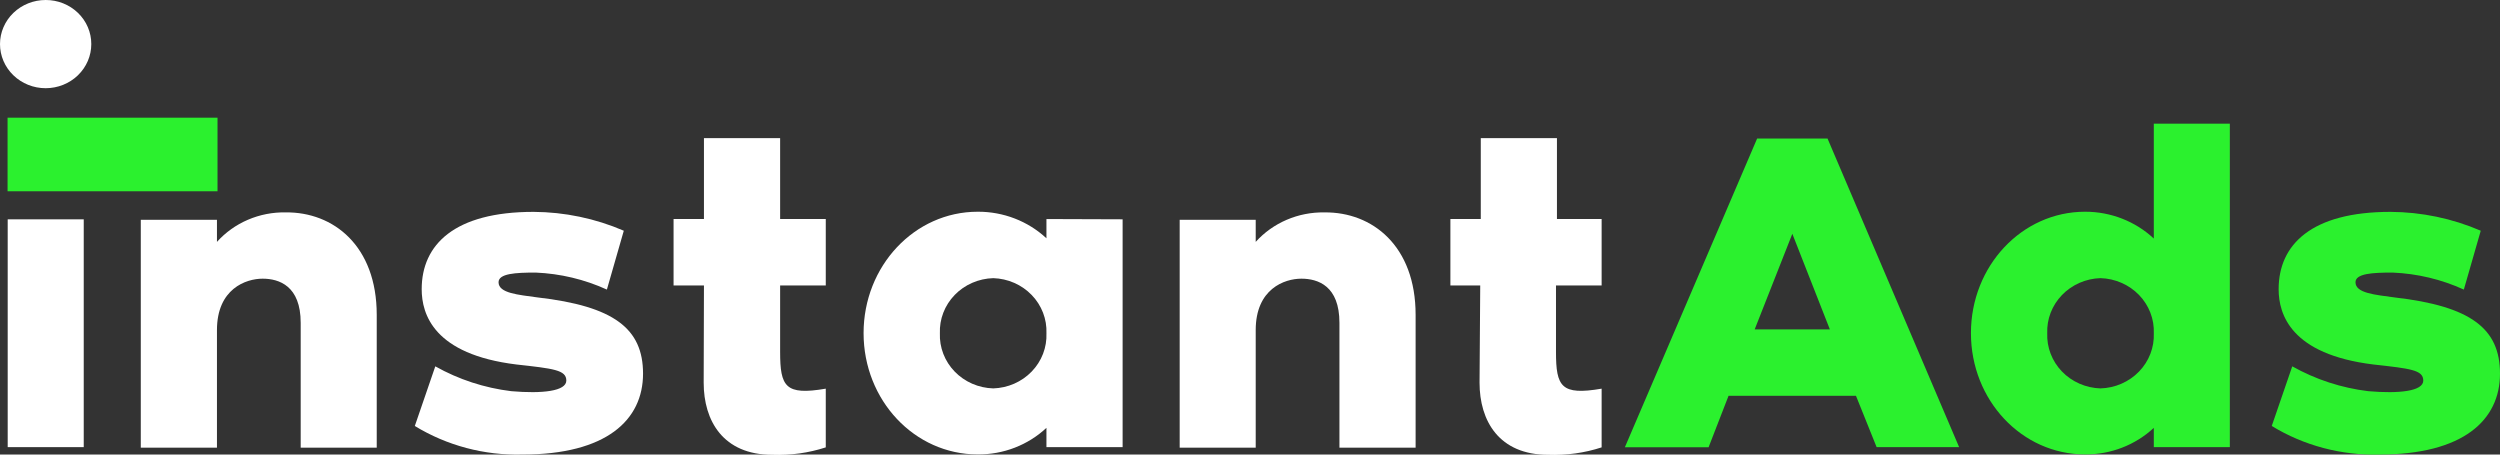
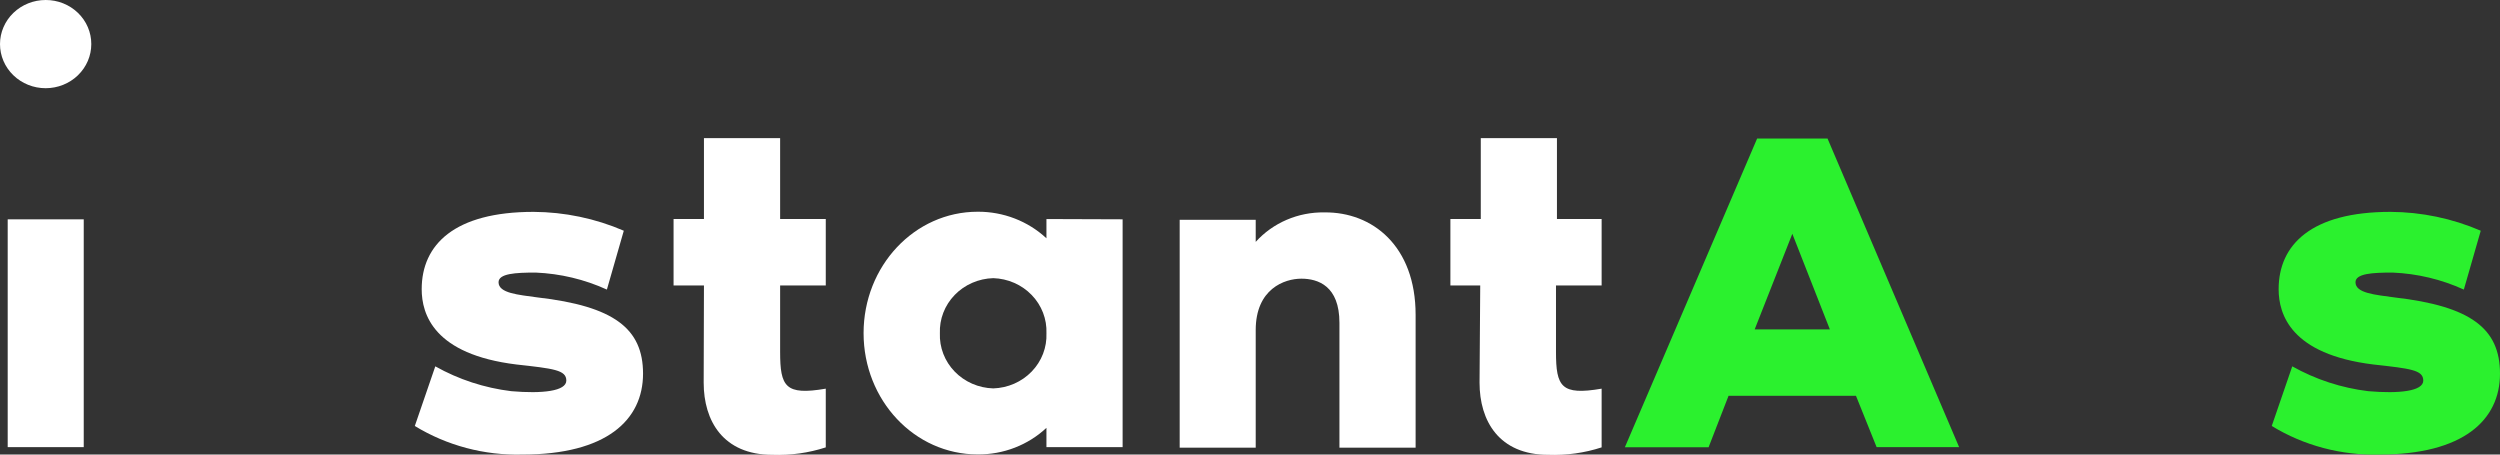
<svg xmlns="http://www.w3.org/2000/svg" width="253" height="46" viewBox="0 0 253 46" fill="none">
  <rect x="0" y="0" width="253" height="46" fill="#333333" stroke="none" />
  <g clip-path="url(#clip0_581_15)">
    <path d="M0 4.463C0 3.877 0.119 3.297 0.352 2.755C0.584 2.214 0.924 1.722 1.353 1.307C1.782 0.893 2.291 0.564 2.852 0.34C3.412 0.115 4.013 2.03765e-05 4.619 2.03765e-05C5.227 -0.002 5.828 0.112 6.389 0.336C6.951 0.56 7.461 0.888 7.89 1.303C8.319 1.718 8.66 2.211 8.891 2.753C9.123 3.295 9.241 3.876 9.239 4.463C9.239 5.647 8.752 6.782 7.886 7.619C7.02 8.456 5.845 8.926 4.619 8.926C3.394 8.926 2.219 8.456 1.353 7.619C0.487 6.782 0 5.647 0 4.463ZM0.779 22.194H8.474V45.247H0.779V22.194Z" fill="white" />
-     <path d="M38.125 31.859V45.301H30.43V32.665C30.43 28.942 28.259 28.202 26.576 28.202C24.892 28.202 21.956 29.224 21.956 33.404V45.301H14.248V22.247H21.956V24.479C22.819 23.519 23.889 22.754 25.091 22.239C26.294 21.723 27.598 21.469 28.913 21.494C33.742 21.441 38.125 24.882 38.125 31.859Z" fill="white" />
    <path d="M65.076 37.813C65.076 42.505 61.375 46 52.86 46C49.016 46.1 45.229 45.094 41.979 43.11L44.052 37.074C46.416 38.404 49.033 39.259 51.746 39.588C54.877 39.857 57.312 39.588 57.312 38.513C57.312 37.437 56.004 37.303 52.261 36.886C43.913 35.864 42.675 31.818 42.675 29.264C42.675 24.747 46 21.441 53.987 21.441C57.138 21.457 60.251 22.107 63.128 23.349L61.417 29.305C59.157 28.274 56.706 27.689 54.209 27.584C52.178 27.584 50.453 27.678 50.453 28.565C50.453 29.681 52.47 29.829 54.39 30.098C62.14 30.985 65.076 33.257 65.076 37.813Z" fill="white" />
    <path d="M71.24 28.888H68.165V22.166H71.24V13.98H78.949V22.166H83.568V28.888H78.949V35.609C78.949 39.144 79.477 40.032 83.568 39.333V45.274C81.831 45.839 80.001 46.094 78.169 46.027C73.174 46.027 71.212 42.586 71.212 38.727L71.24 28.888Z" fill="white" />
    <path d="M113.609 22.194V45.247H105.9V43.298C104.037 45.042 101.538 46.008 98.943 45.987C92.543 45.987 87.394 40.502 87.394 33.714C87.394 26.925 92.543 21.427 98.943 21.427C101.537 21.412 104.033 22.377 105.9 24.116V22.167L113.609 22.194ZM105.9 33.727C105.928 33.019 105.811 32.312 105.555 31.648C105.299 30.983 104.91 30.374 104.409 29.856C103.909 29.337 103.307 28.919 102.639 28.627C101.971 28.334 101.249 28.171 100.516 28.149C99.781 28.169 99.058 28.331 98.388 28.623C97.718 28.915 97.115 29.332 96.613 29.851C96.111 30.37 95.72 30.979 95.464 31.645C95.207 32.31 95.089 33.018 95.117 33.727C95.089 34.437 95.207 35.145 95.464 35.81C95.72 36.475 96.111 37.085 96.613 37.603C97.115 38.122 97.718 38.539 98.388 38.832C99.058 39.124 99.781 39.285 100.516 39.306C101.249 39.283 101.971 39.121 102.639 38.828C103.307 38.535 103.909 38.117 104.409 37.599C104.91 37.08 105.299 36.471 105.555 35.807C105.811 35.142 105.928 34.436 105.9 33.727Z" fill="white" />
    <path d="M143.26 31.859V45.301H135.551V32.665C135.551 28.942 133.395 28.202 131.697 28.202C129.999 28.202 127.078 29.224 127.078 33.404V45.301H119.383V22.247H127.078V24.479C127.942 23.521 129.012 22.758 130.214 22.243C131.416 21.727 132.72 21.472 134.035 21.495C138.877 21.441 143.26 24.882 143.26 31.859Z" fill="white" />
    <path d="M149.799 28.888H146.78V22.166H149.855V13.98H157.563V22.166H162.085V28.888H157.466V35.609C157.466 39.144 157.995 40.032 162.085 39.333V45.274C160.348 45.839 158.519 46.094 156.687 46.027C151.691 46.027 149.73 42.586 149.73 38.727L149.799 28.888Z" fill="white" />
    <path d="M187.826 40.058H174.928L172.91 45.261H164.437L177.822 14.02H184.946L198.262 45.247H189.913L187.826 40.058ZM185.183 33.337L181.384 23.659L177.572 33.337H185.183Z" fill="#2BF12E" />
-     <path d="M217.965 24.142V12.515H225.659V45.247H217.965V43.298C216.099 45.039 213.602 46.005 211.008 45.986C204.607 45.986 199.459 40.502 199.459 33.714C199.459 26.925 204.607 21.427 211.008 21.427C213.604 21.422 216.101 22.396 217.965 24.142ZM217.965 33.727C217.993 33.017 217.875 32.31 217.618 31.644C217.361 30.979 216.971 30.37 216.469 29.851C215.967 29.332 215.363 28.915 214.694 28.623C214.024 28.33 213.301 28.169 212.566 28.148C211.833 28.171 211.111 28.333 210.443 28.626C209.775 28.919 209.173 29.337 208.672 29.856C208.172 30.374 207.783 30.983 207.527 31.648C207.271 32.312 207.153 33.019 207.181 33.727C207.153 34.435 207.271 35.142 207.527 35.807C207.783 36.471 208.172 37.08 208.672 37.599C209.173 38.117 209.775 38.535 210.443 38.828C211.111 39.121 211.833 39.283 212.566 39.306C213.301 39.285 214.024 39.124 214.694 38.831C215.363 38.539 215.967 38.122 216.469 37.603C216.971 37.084 217.361 36.475 217.618 35.81C217.875 35.144 217.993 34.437 217.965 33.727Z" fill="#2BF12E" />
    <path d="M253 37.813C253 42.505 249.299 46 240.783 46C236.94 46.1 233.152 45.094 229.902 43.11L231.976 37.074C234.339 38.404 236.956 39.259 239.67 39.588C242.801 39.857 245.236 39.588 245.236 38.513C245.236 37.437 243.928 37.303 240.185 36.886C231.836 35.864 230.598 31.818 230.598 29.264C230.598 24.747 233.924 21.441 241.91 21.441C245.061 21.457 248.175 22.107 251.052 23.349L249.34 29.305C247.08 28.274 244.63 27.689 242.133 27.584C240.101 27.584 238.376 27.678 238.376 28.565C238.376 29.681 240.394 29.829 242.314 30.098C250.064 30.985 253 33.257 253 37.813Z" fill="#2BF12E" />
-     <path d="M22.012 11.91H0.765V19.357H22.012V11.91Z" fill="#2BF12E" />
  </g>
  <defs>
    <clipPath id="clip0_581_15">
      <rect width="253" height="46" fill="white" />
    </clipPath>
  </defs>
</svg>